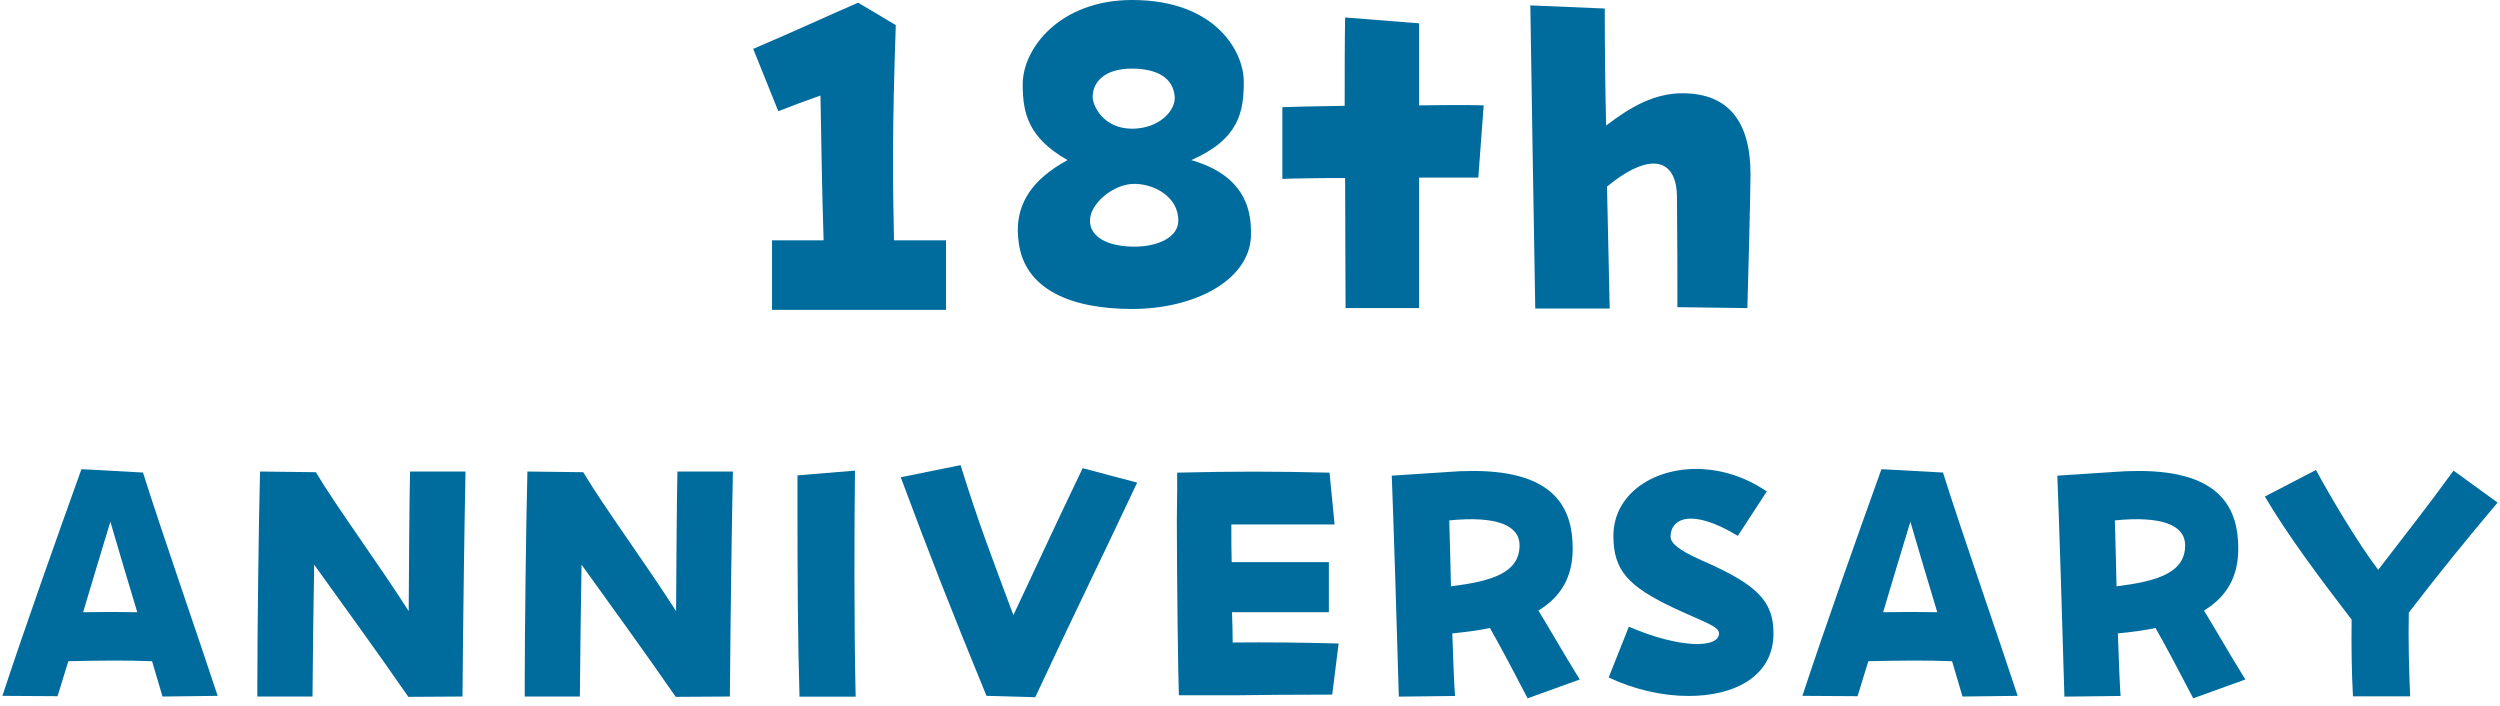
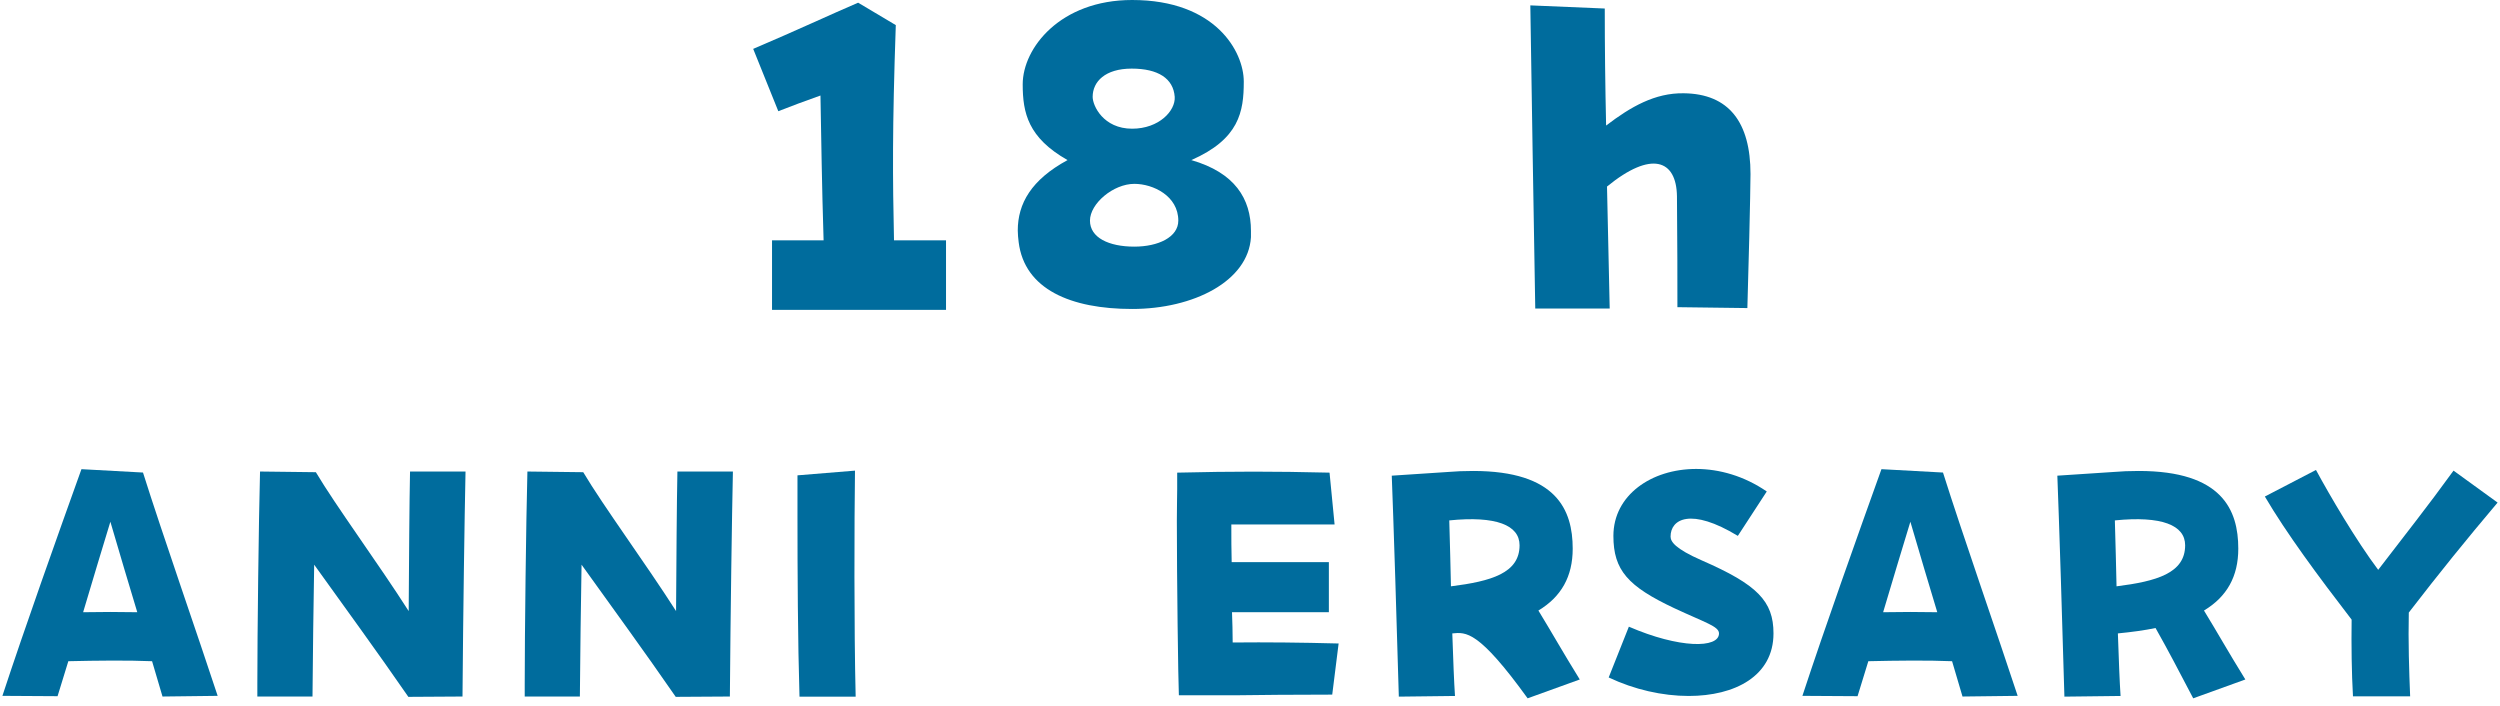
<svg xmlns="http://www.w3.org/2000/svg" width="223" height="63" viewBox="0 0 223 63" fill="none">
  <g clip-path="url(#clip0_465_1910)">
    <path d="M68.865 21.44H73.465C73.305 16.32 73.265 12.68 73.185 8.52C71.705 9.04 70.665 9.44 69.425 9.92L67.185 4.36C71.225 2.64 74.025 1.32 76.545 0.24L79.905 2.24C79.585 11.52 79.625 15.92 79.745 21.44H84.385V27.64H68.865V21.44Z" fill="#006C9D" />
    <path d="M90.865 21.6C90.825 21.24 90.785 20.92 90.785 20.56C90.785 18.16 91.985 16.04 95.225 14.28C91.705 12.28 91.225 10.08 91.225 7.52C91.225 4.28 94.585 0 100.985 0C108.425 0 110.945 4.6 110.945 7.28C110.945 9.96 110.545 12.4 106.265 14.28C110.145 15.4 111.585 17.72 111.585 20.6V21.16C111.345 25.08 106.465 27.56 100.985 27.56C95.505 27.56 91.385 25.8 90.865 21.6ZM105.105 19.68C105.105 17.48 102.865 16.4 101.185 16.4C99.305 16.4 97.225 18.16 97.225 19.68C97.225 21.2 98.905 22 101.185 22C103.305 22 105.105 21.16 105.105 19.68ZM104.785 8.64C104.665 7 103.305 6.12 100.945 6.12C98.585 6.12 97.465 7.28 97.465 8.64C97.465 9.44 98.425 11.48 100.985 11.48C103.385 11.48 104.865 9.88 104.785 8.64Z" fill="#006C9D" />
-     <path d="M119.985 15.88C117.465 15.88 115.305 15.92 114.385 15.96V9.56C115.185 9.52 117.345 9.48 119.945 9.44C119.945 6.48 119.945 3.72 119.985 1.56L126.585 2.08V9.4C129.225 9.36 131.505 9.36 132.345 9.4L131.865 15.84H126.585V27.48H120.025C120.025 24.32 119.985 20.12 119.985 15.88Z" fill="#006C9D" />
    <path d="M136.505 0.48L143.145 0.76C143.145 4.12 143.185 7.64 143.265 11.2C145.465 9.52 147.625 8.28 150.185 8.32C154.225 8.36 156.145 10.92 156.145 15.52C156.145 16.96 155.945 25.16 155.865 27.48L149.625 27.4C149.625 25.04 149.625 21.76 149.585 17.52C149.545 14.24 147.305 13.4 143.345 16.64C143.425 20.28 143.505 23.92 143.585 27.52H136.945C136.785 18.56 136.625 8.16 136.505 0.48Z" fill="#006C9D" />
    <path d="M13.565 58.98C11.405 58.89 8.675 58.92 6.095 58.98C5.765 60.06 5.435 61.14 5.135 62.1L0.215 62.07C2.195 56.04 5.165 47.7 7.265 41.85L12.755 42.15C14.435 47.49 17.825 57.21 19.415 62.07L14.495 62.13C14.225 61.2 13.895 60.12 13.565 58.98ZM7.415 54.61C9.035 54.58 10.655 54.58 12.245 54.61C11.495 52.12 10.685 49.42 9.845 46.54C9.185 48.67 8.315 51.61 7.415 54.61Z" fill="#006C9D" />
    <path d="M22.955 61.02C22.955 56.55 23.075 46.5 23.195 42.06L28.175 42.12C29.975 45.15 33.755 50.28 36.455 54.51C36.485 50.01 36.515 44.88 36.575 42.06H41.525C41.435 46.26 41.315 54.51 41.255 62.13L36.425 62.16C33.605 58.08 30.845 54.3 28.025 50.37C27.965 54.03 27.905 58.14 27.875 62.13H22.955V61.02Z" fill="#006C9D" />
    <path d="M46.805 61.02C46.805 56.55 46.925 46.5 47.045 42.06L52.025 42.12C53.825 45.15 57.605 50.28 60.305 54.51C60.335 50.01 60.365 44.88 60.425 42.06H65.375C65.285 46.26 65.165 54.51 65.105 62.13L60.275 62.16C57.455 58.08 54.695 54.3 51.875 50.37C51.815 54.03 51.755 58.14 51.725 62.13H46.805V61.02Z" fill="#006C9D" />
    <path d="M71.135 46.03V42.4L76.265 41.98C76.205 46.51 76.175 55.99 76.325 62.14H71.315C71.165 57.28 71.135 50.92 71.135 46.03Z" fill="#006C9D" />
-     <path d="M87.995 62.07C84.905 54.54 82.955 49.59 80.345 42.57L85.685 41.49C87.305 46.71 88.415 49.56 90.395 54.87C92.885 49.56 94.355 46.38 96.575 41.76L101.435 43.05C97.745 50.88 95.585 55.23 92.345 62.19L87.995 62.07Z" fill="#006C9D" />
    <path d="M104.975 46.45C104.975 45.25 105.005 44.26 105.005 43.63V42.16C107.555 42.1 109.685 42.07 111.815 42.07C113.945 42.07 116.075 42.1 118.595 42.16L119.045 46.78H109.835C109.835 47.98 109.835 49.09 109.865 50.14H118.535V54.61H109.895C109.925 55.48 109.955 56.38 109.955 57.31C113.075 57.28 115.985 57.31 119.405 57.4L118.835 61.96C115.805 61.96 111.995 61.99 110.105 62.02H105.155C105.095 60.79 104.975 51.64 104.975 46.45Z" fill="#006C9D" />
-     <path d="M124.145 42.43L129.155 42.1C129.905 42.04 130.535 42.01 131.405 42.01C138.845 42.01 140.285 45.49 140.285 48.94C140.285 51.43 139.265 53.23 137.225 54.46C138.455 56.47 139.355 58.09 140.915 60.61L136.265 62.29C134.945 59.77 134.105 58.15 132.905 56.02C131.885 56.23 130.775 56.38 129.545 56.5C129.635 59.08 129.695 60.73 129.785 62.08L124.775 62.14C124.655 57.55 124.265 45.34 124.145 42.43ZM129.275 46.42C129.335 48.7 129.395 50.62 129.425 52.3C132.995 51.85 135.545 51.13 135.545 48.64C135.545 46.84 133.445 46 129.275 46.42Z" fill="#006C9D" />
+     <path d="M124.145 42.43L129.155 42.1C129.905 42.04 130.535 42.01 131.405 42.01C138.845 42.01 140.285 45.49 140.285 48.94C140.285 51.43 139.265 53.23 137.225 54.46C138.455 56.47 139.355 58.09 140.915 60.61L136.265 62.29C131.885 56.23 130.775 56.38 129.545 56.5C129.635 59.08 129.695 60.73 129.785 62.08L124.775 62.14C124.655 57.55 124.265 45.34 124.145 42.43ZM129.275 46.42C129.335 48.7 129.395 50.62 129.425 52.3C132.995 51.85 135.545 51.13 135.545 48.64C135.545 46.84 133.445 46 129.275 46.42Z" fill="#006C9D" />
    <path d="M145.295 55.9C149.795 57.85 153.335 57.85 153.335 56.5C153.335 55.87 152.105 55.54 149.345 54.25C145.205 52.3 143.915 50.86 143.915 47.8C143.915 44.17 147.305 41.83 151.295 41.83C153.365 41.83 155.585 42.46 157.595 43.84L155.015 47.8C150.815 45.25 149.015 46.3 149.015 47.86C149.015 48.31 149.405 48.94 151.805 49.99C156.755 52.15 158.195 53.62 158.195 56.5C158.195 60.31 154.745 62.08 150.635 62.08C148.295 62.08 145.775 61.51 143.495 60.43L145.295 55.9Z" fill="#006C9D" />
    <path d="M174.125 58.98C171.965 58.89 169.235 58.92 166.655 58.98C166.325 60.06 165.995 61.14 165.695 62.1L160.775 62.07C162.755 56.04 165.725 47.7 167.825 41.85L173.315 42.15C174.995 47.49 178.385 57.21 179.975 62.07L175.055 62.13C174.785 61.2 174.455 60.12 174.125 58.98ZM167.975 54.61C169.595 54.58 171.215 54.58 172.805 54.61C172.055 52.12 171.245 49.42 170.405 46.54C169.745 48.67 168.875 51.61 167.975 54.61Z" fill="#006C9D" />
    <path d="M183.515 42.43L188.525 42.1C189.275 42.04 189.905 42.01 190.775 42.01C198.215 42.01 199.655 45.49 199.655 48.94C199.655 51.43 198.635 53.23 196.595 54.46C197.825 56.47 198.725 58.09 200.285 60.61L195.635 62.29C194.315 59.77 193.475 58.15 192.275 56.02C191.255 56.23 190.145 56.38 188.915 56.5C189.005 59.08 189.065 60.73 189.155 62.08L184.145 62.14C184.025 57.55 183.635 45.34 183.515 42.43ZM188.645 46.42C188.705 48.7 188.765 50.62 188.795 52.3C192.365 51.85 194.915 51.13 194.915 48.64C194.915 46.84 192.815 46 188.645 46.42Z" fill="#006C9D" />
    <path d="M209.765 55.27C206.765 51.37 203.945 47.56 202.025 44.29L206.585 41.92C207.815 44.2 210.155 48.19 212.135 50.83C214.685 47.5 216.395 45.37 218.855 41.98L222.785 44.83C219.875 48.28 217.715 50.95 214.865 54.64C214.805 57.19 214.895 59.95 214.985 62.11H209.885C209.765 60.01 209.735 57.55 209.765 55.27Z" fill="#006C9D" />
  </g>
  <defs>
    <clipPath id="clip0_465_1910">
      <rect width="222.57" height="62.29" fill="white" transform="translate(0.215)" />
    </clipPath>
  </defs>
</svg>